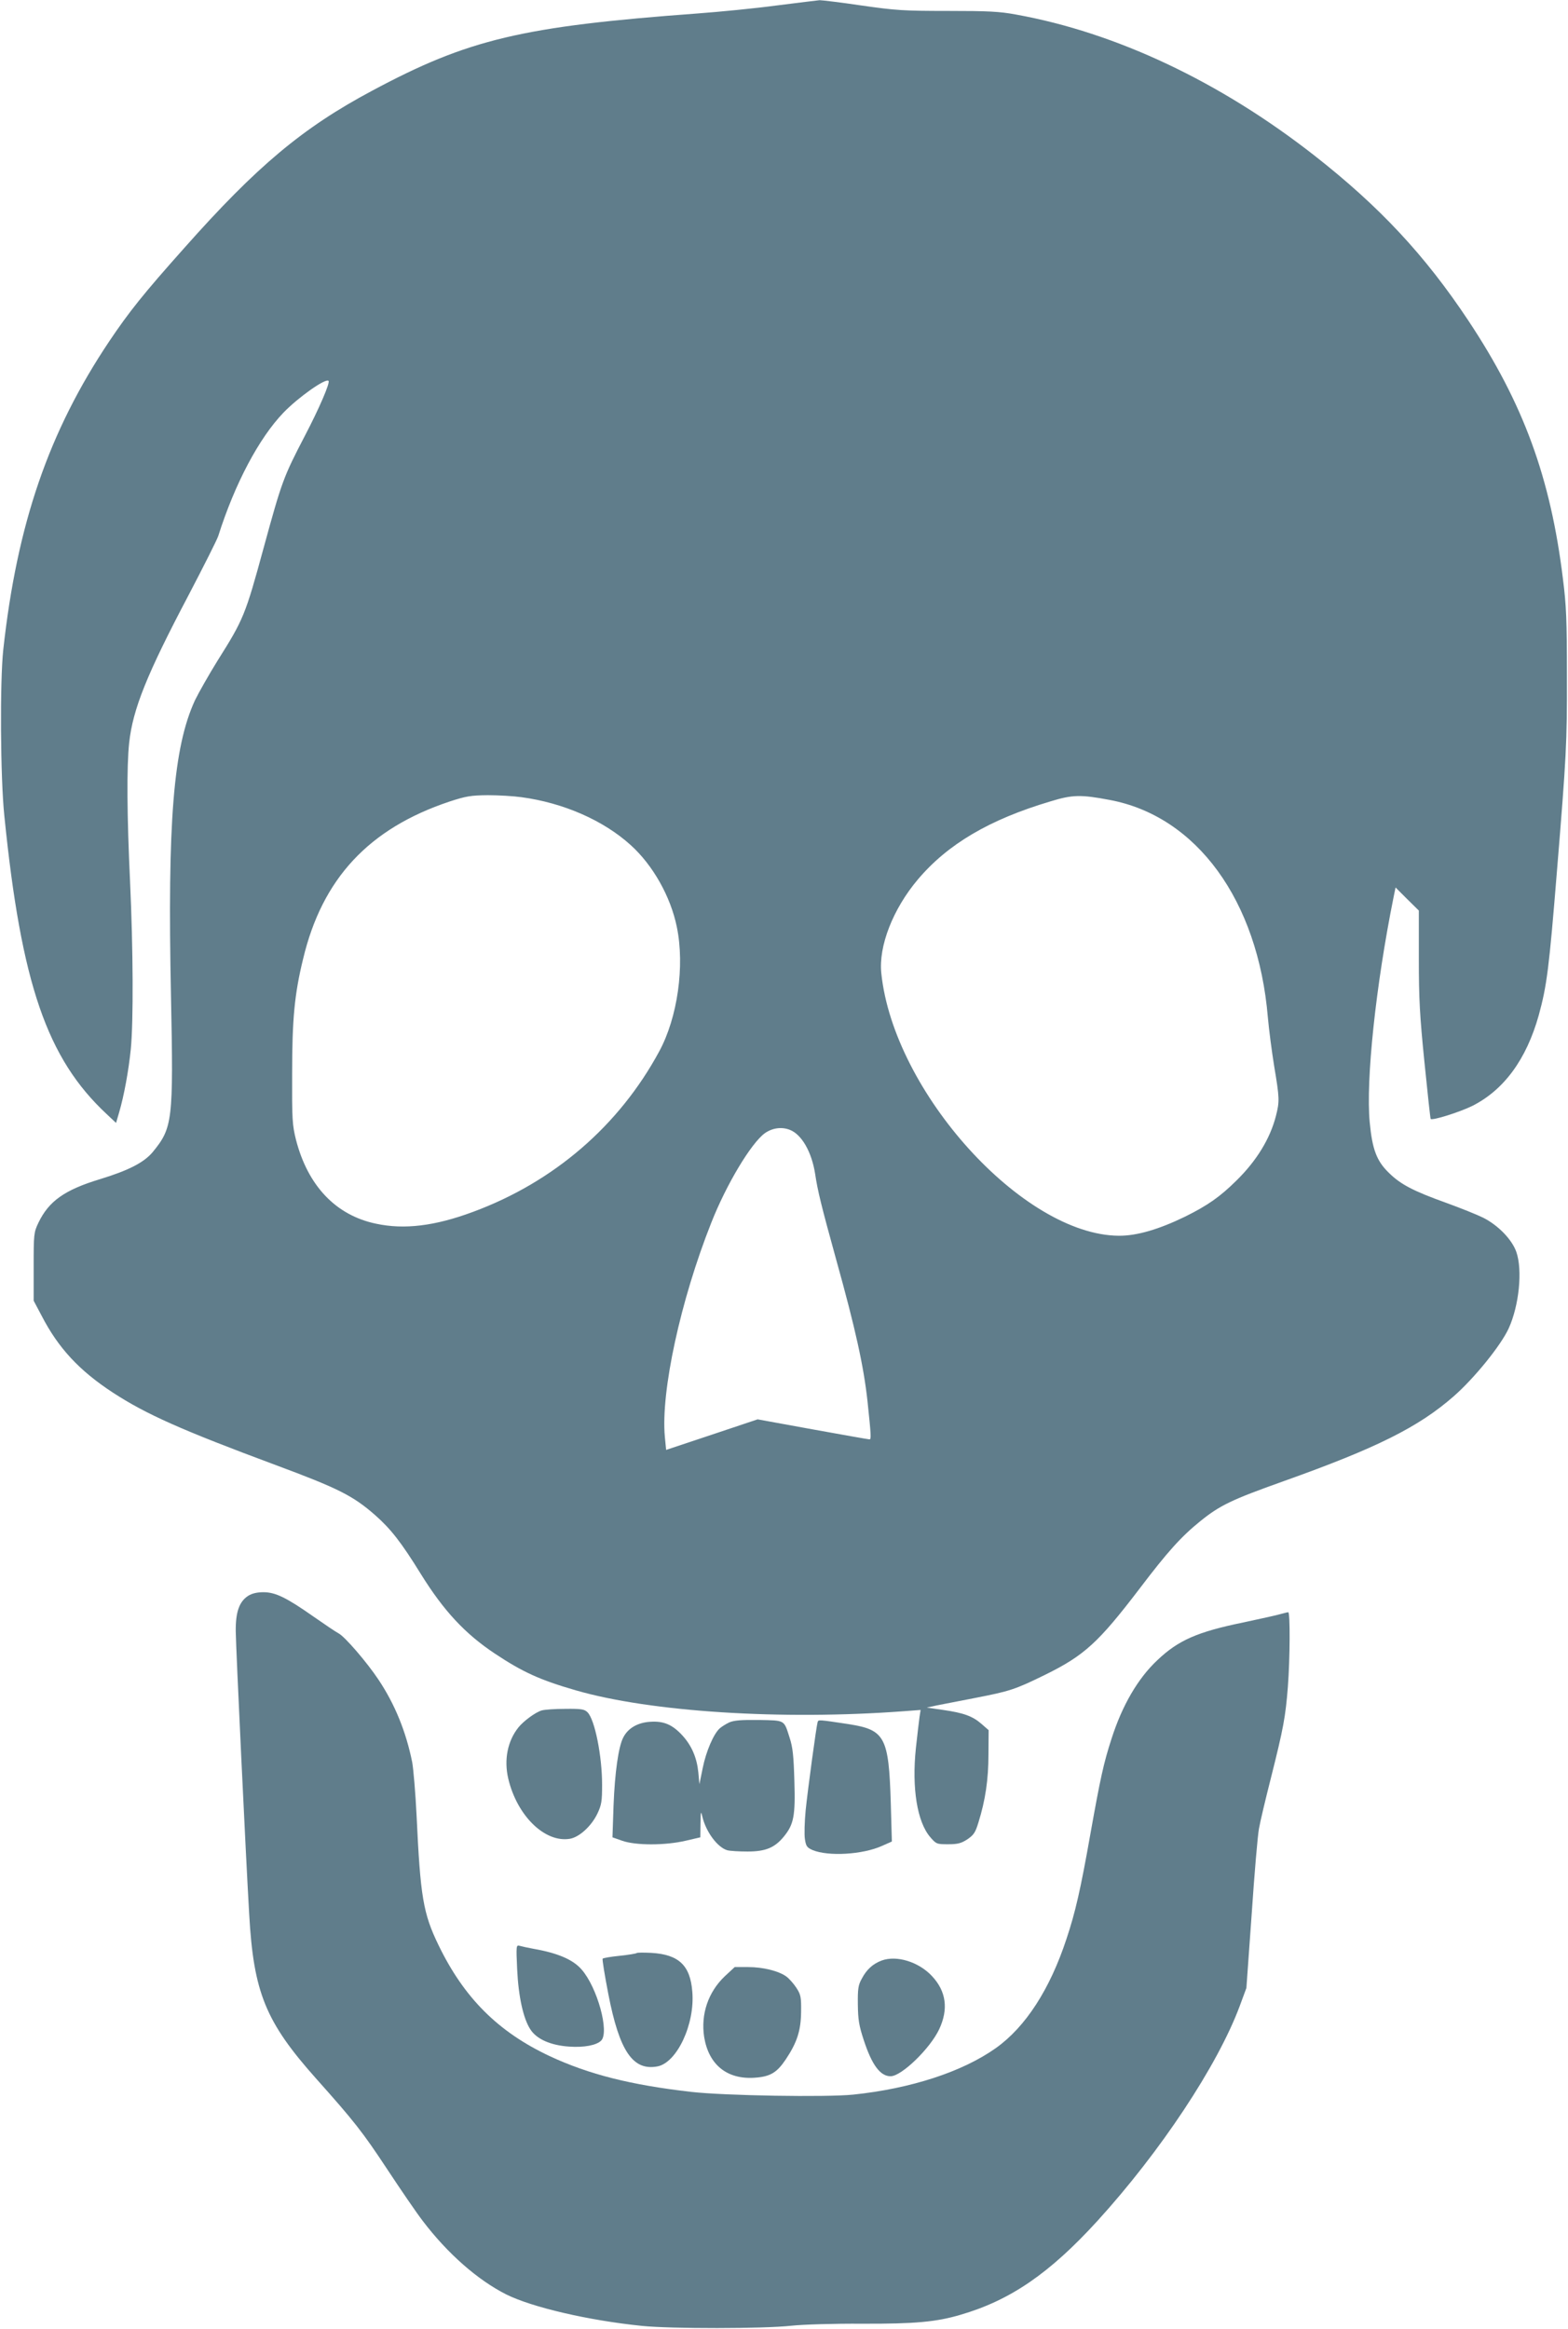
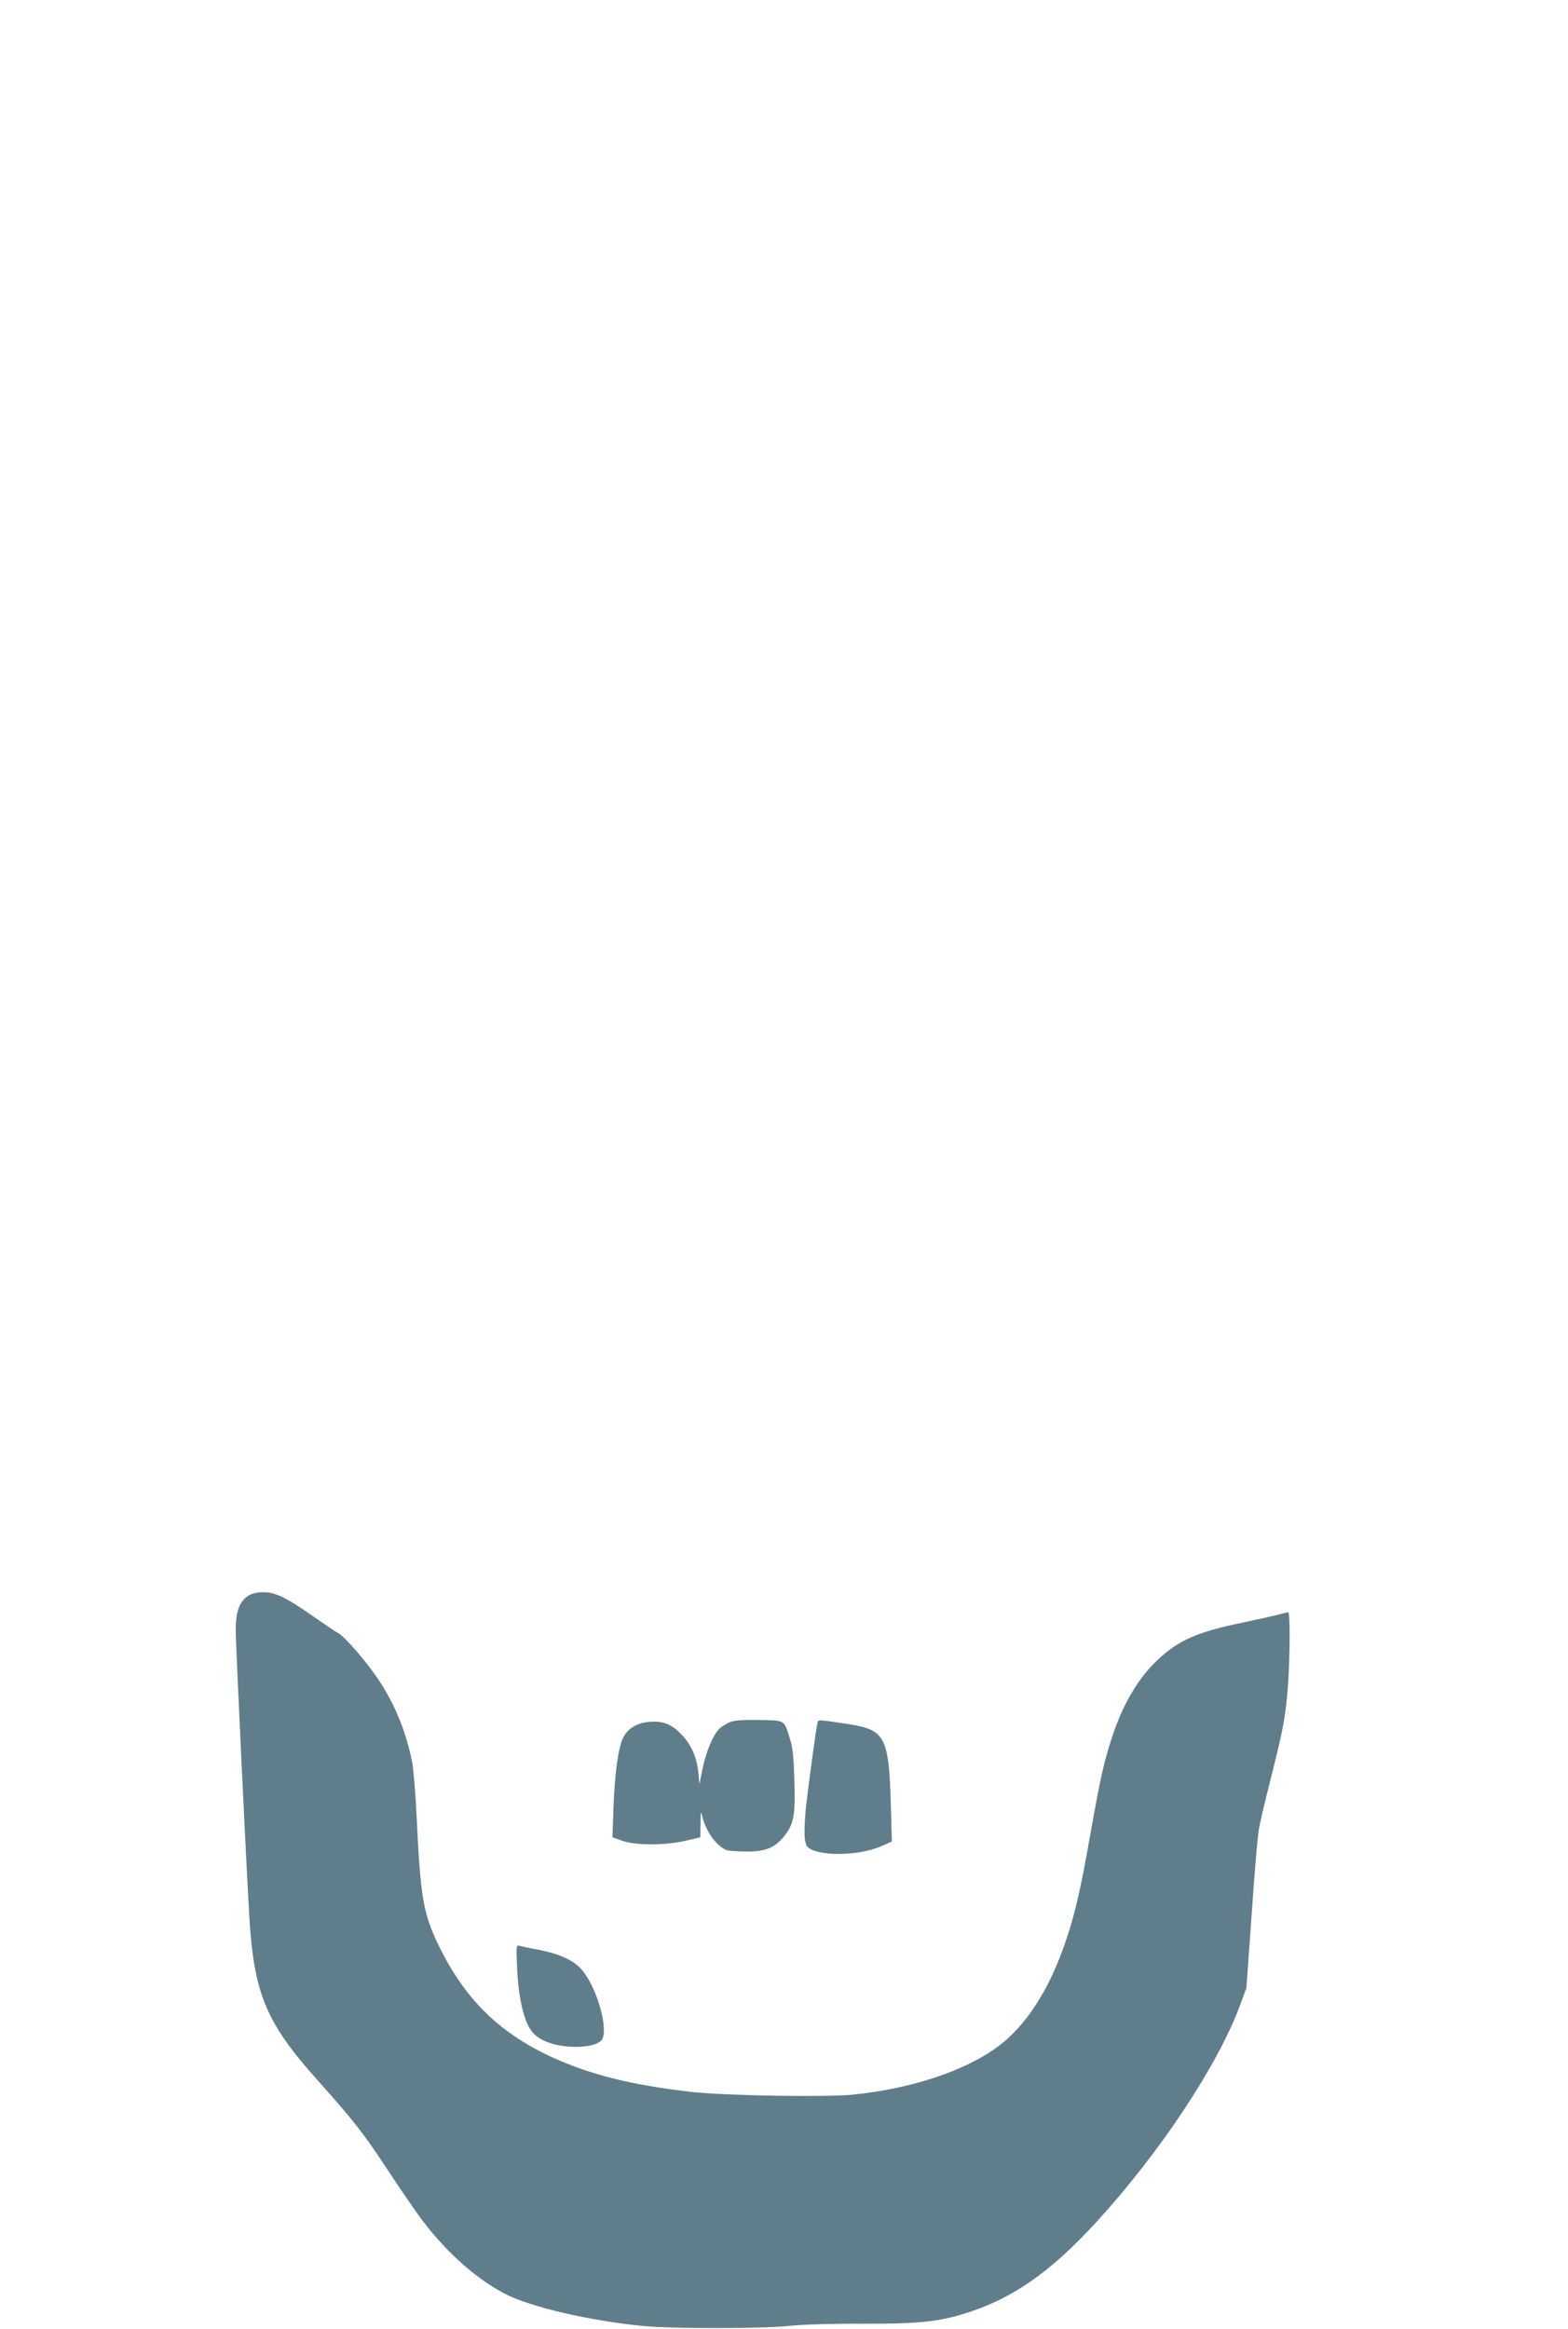
<svg xmlns="http://www.w3.org/2000/svg" version="1.0" width="862pt" height="1280pt" viewBox="0 0 862 1280" preserveAspectRatio="xMidYMid meet">
  <g transform="translate(0,1280) scale(0.1,-0.1)" fill="#607d8b" stroke="none">
-     <path d="M4270 12770 c-118 -16 -314 -35 -435 -44 -965 -71 -1260 -141 -1790 -425 -381 -203 -634 -415 -1033 -865 -224 -251 -302 -349 -411 -511 -333 -497 -507 -1003 -583 -1695 -19 -174 -16 -706 6 -915 93 -921 234 -1332 563 -1638 l51 -48 17 58 c27 92 52 229 64 347 15 152 13 552 -4 921 -17 360 -19 632 -5 762 20 186 97 377 327 813 82 157 156 303 163 325 91 287 224 538 359 678 80 83 231 190 247 174 10 -9 -50 -149 -130 -302 -118 -227 -126 -248 -227 -617 -100 -367 -110 -392 -252 -617 -49 -79 -105 -178 -125 -219 -119 -258 -152 -667 -132 -1627 14 -688 9 -723 -102 -858 -48 -56 -131 -99 -288 -147 -195 -59 -282 -121 -339 -240 -25 -53 -26 -61 -26 -241 l0 -187 44 -83 c92 -178 207 -301 390 -421 184 -120 377 -206 896 -399 345 -128 426 -169 548 -276 86 -76 143 -149 250 -322 126 -203 243 -329 407 -438 152 -101 247 -145 445 -202 410 -119 1132 -165 1803 -115 l93 7 -6 -39 c-3 -21 -12 -98 -20 -171 -23 -220 7 -405 79 -489 33 -38 36 -39 98 -39 53 0 72 5 106 27 35 24 44 37 61 93 38 122 55 235 55 374 l1 133 -39 34 c-49 43 -99 61 -211 77 l-90 13 55 12 c30 6 125 24 211 41 190 37 219 46 386 128 215 106 292 177 518 473 154 203 228 285 333 370 109 88 172 118 458 220 511 182 742 297 936 467 113 99 259 279 302 373 57 125 77 319 42 420 -24 68 -99 146 -182 188 -32 16 -124 53 -204 82 -181 65 -250 101 -315 165 -67 65 -91 129 -105 277 -22 230 33 751 131 1237 l11 54 64 -64 64 -63 0 -265 c0 -222 5 -312 31 -570 17 -168 32 -308 34 -310 10 -10 158 37 228 71 175 88 298 256 366 498 45 164 57 259 100 790 52 635 56 707 55 1075 0 306 -3 386 -22 535 -68 555 -217 962 -519 1417 -239 360 -489 628 -848 909 -519 406 -1090 675 -1639 774 -91 17 -154 20 -377 20 -244 0 -285 3 -474 30 -114 17 -217 29 -229 29 -11 -1 -118 -14 -236 -29z m-1403 -4351 c230 -31 450 -127 600 -263 122 -110 220 -283 254 -451 44 -213 4 -497 -97 -683 -221 -409 -580 -718 -1024 -882 -210 -78 -378 -98 -532 -65 -222 46 -376 209 -441 462 -20 81 -22 110 -21 363 0 299 13 437 60 629 105 443 362 718 805 866 92 30 117 34 211 35 59 0 142 -5 185 -11z m3233 -15 c478 -89 816 -552 870 -1195 6 -68 22 -190 35 -270 29 -173 30 -192 9 -273 -32 -124 -106 -245 -216 -353 -91 -90 -158 -137 -283 -199 -144 -70 -266 -106 -365 -105 -526 4 -1237 790 -1305 1442 -16 149 64 354 201 516 163 193 392 329 729 429 120 37 167 38 325 8z m-1758 -1813 c65 -25 120 -121 139 -241 14 -94 34 -176 115 -469 108 -387 152 -590 173 -781 20 -190 21 -210 11 -210 -6 0 -147 25 -313 55 l-302 55 -251 -84 -252 -84 -7 72 c-23 248 86 750 255 1176 83 211 219 437 294 492 41 29 92 37 138 19z" />
    <path d="M1364 4030 c-49 -32 -69 -89 -68 -195 1 -91 55 -1232 74 -1555 24 -430 90 -591 368 -903 209 -234 256 -294 390 -497 74 -112 162 -241 196 -285 137 -180 301 -324 459 -404 143 -71 452 -143 747 -173 159 -16 666 -16 820 1 67 7 231 12 391 11 290 -1 407 10 539 49 275 80 490 228 753 516 346 380 660 853 782 1180 l37 100 29 405 c15 223 33 434 40 470 6 36 36 162 66 280 69 274 80 335 93 500 12 158 13 410 2 410 -4 0 -23 -5 -42 -10 -19 -6 -111 -26 -204 -46 -254 -52 -358 -98 -473 -207 -108 -101 -194 -250 -252 -431 -44 -135 -62 -219 -116 -521 -55 -311 -83 -433 -132 -580 -91 -277 -225 -484 -388 -600 -183 -130 -467 -223 -785 -256 -147 -15 -704 -6 -890 15 -332 38 -563 96 -779 197 -283 133 -470 320 -610 609 -85 175 -100 266 -121 715 -6 121 -17 252 -24 291 -34 168 -95 318 -185 453 -63 95 -186 238 -220 255 -15 8 -76 49 -136 91 -151 106 -211 135 -277 135 -36 0 -63 -7 -84 -20z" />
-     <path d="M2977 3400 c-34 -10 -100 -59 -127 -93 -60 -75 -80 -178 -56 -281 48 -204 201 -354 339 -331 52 9 119 70 152 140 22 47 25 67 25 157 0 158 -40 358 -80 398 -17 17 -33 20 -122 19 -57 0 -115 -4 -131 -9z" />
    <path d="M4010 3335 c-19 -9 -43 -24 -53 -33 -34 -30 -76 -128 -94 -219 l-18 -88 -6 65 c-8 80 -36 145 -85 200 -56 62 -104 83 -179 78 -69 -4 -123 -35 -149 -87 -26 -50 -46 -192 -53 -371 l-6 -177 54 -19 c74 -26 235 -26 347 0 l82 19 1 76 c1 67 2 72 10 38 20 -84 83 -169 137 -185 15 -4 65 -7 112 -7 99 0 149 21 199 82 55 67 64 114 58 307 -4 138 -9 184 -26 236 -32 100 -23 95 -168 98 -98 1 -136 -2 -163 -13z" />
    <path d="M4495 3337 c-7 -22 -54 -369 -66 -486 -6 -63 -8 -134 -4 -158 6 -39 11 -46 42 -60 87 -36 276 -25 382 23 l54 24 -6 213 c-11 362 -32 401 -232 432 -164 25 -166 25 -170 12z" />
    <path d="M2843 1979 c7 -152 34 -273 73 -332 35 -54 112 -87 212 -94 82 -6 151 7 177 33 46 47 -21 292 -108 391 -47 54 -131 90 -262 113 -33 6 -69 14 -79 17 -18 5 -19 0 -13 -128z" />
-     <path d="M3500 2067 c-3 -3 -45 -10 -93 -15 -49 -5 -91 -12 -94 -16 -3 -3 11 -90 31 -193 61 -315 135 -424 270 -399 107 20 207 232 192 410 -11 145 -74 205 -225 214 -42 2 -78 2 -81 -1z" />
-     <path d="M4847 2026 c-48 -18 -83 -49 -110 -101 -19 -34 -22 -56 -21 -140 1 -83 6 -116 32 -195 45 -138 91 -200 148 -200 60 0 217 152 267 258 52 111 39 209 -40 293 -73 78 -194 115 -276 85z" />
-     <path d="M3984 1939 c-91 -87 -132 -208 -113 -333 25 -153 126 -235 279 -224 85 6 121 28 170 101 62 93 83 158 84 262 1 81 -2 94 -26 131 -15 23 -40 51 -55 62 -43 31 -129 52 -210 52 l-74 0 -55 -51z" />
  </g>
</svg>